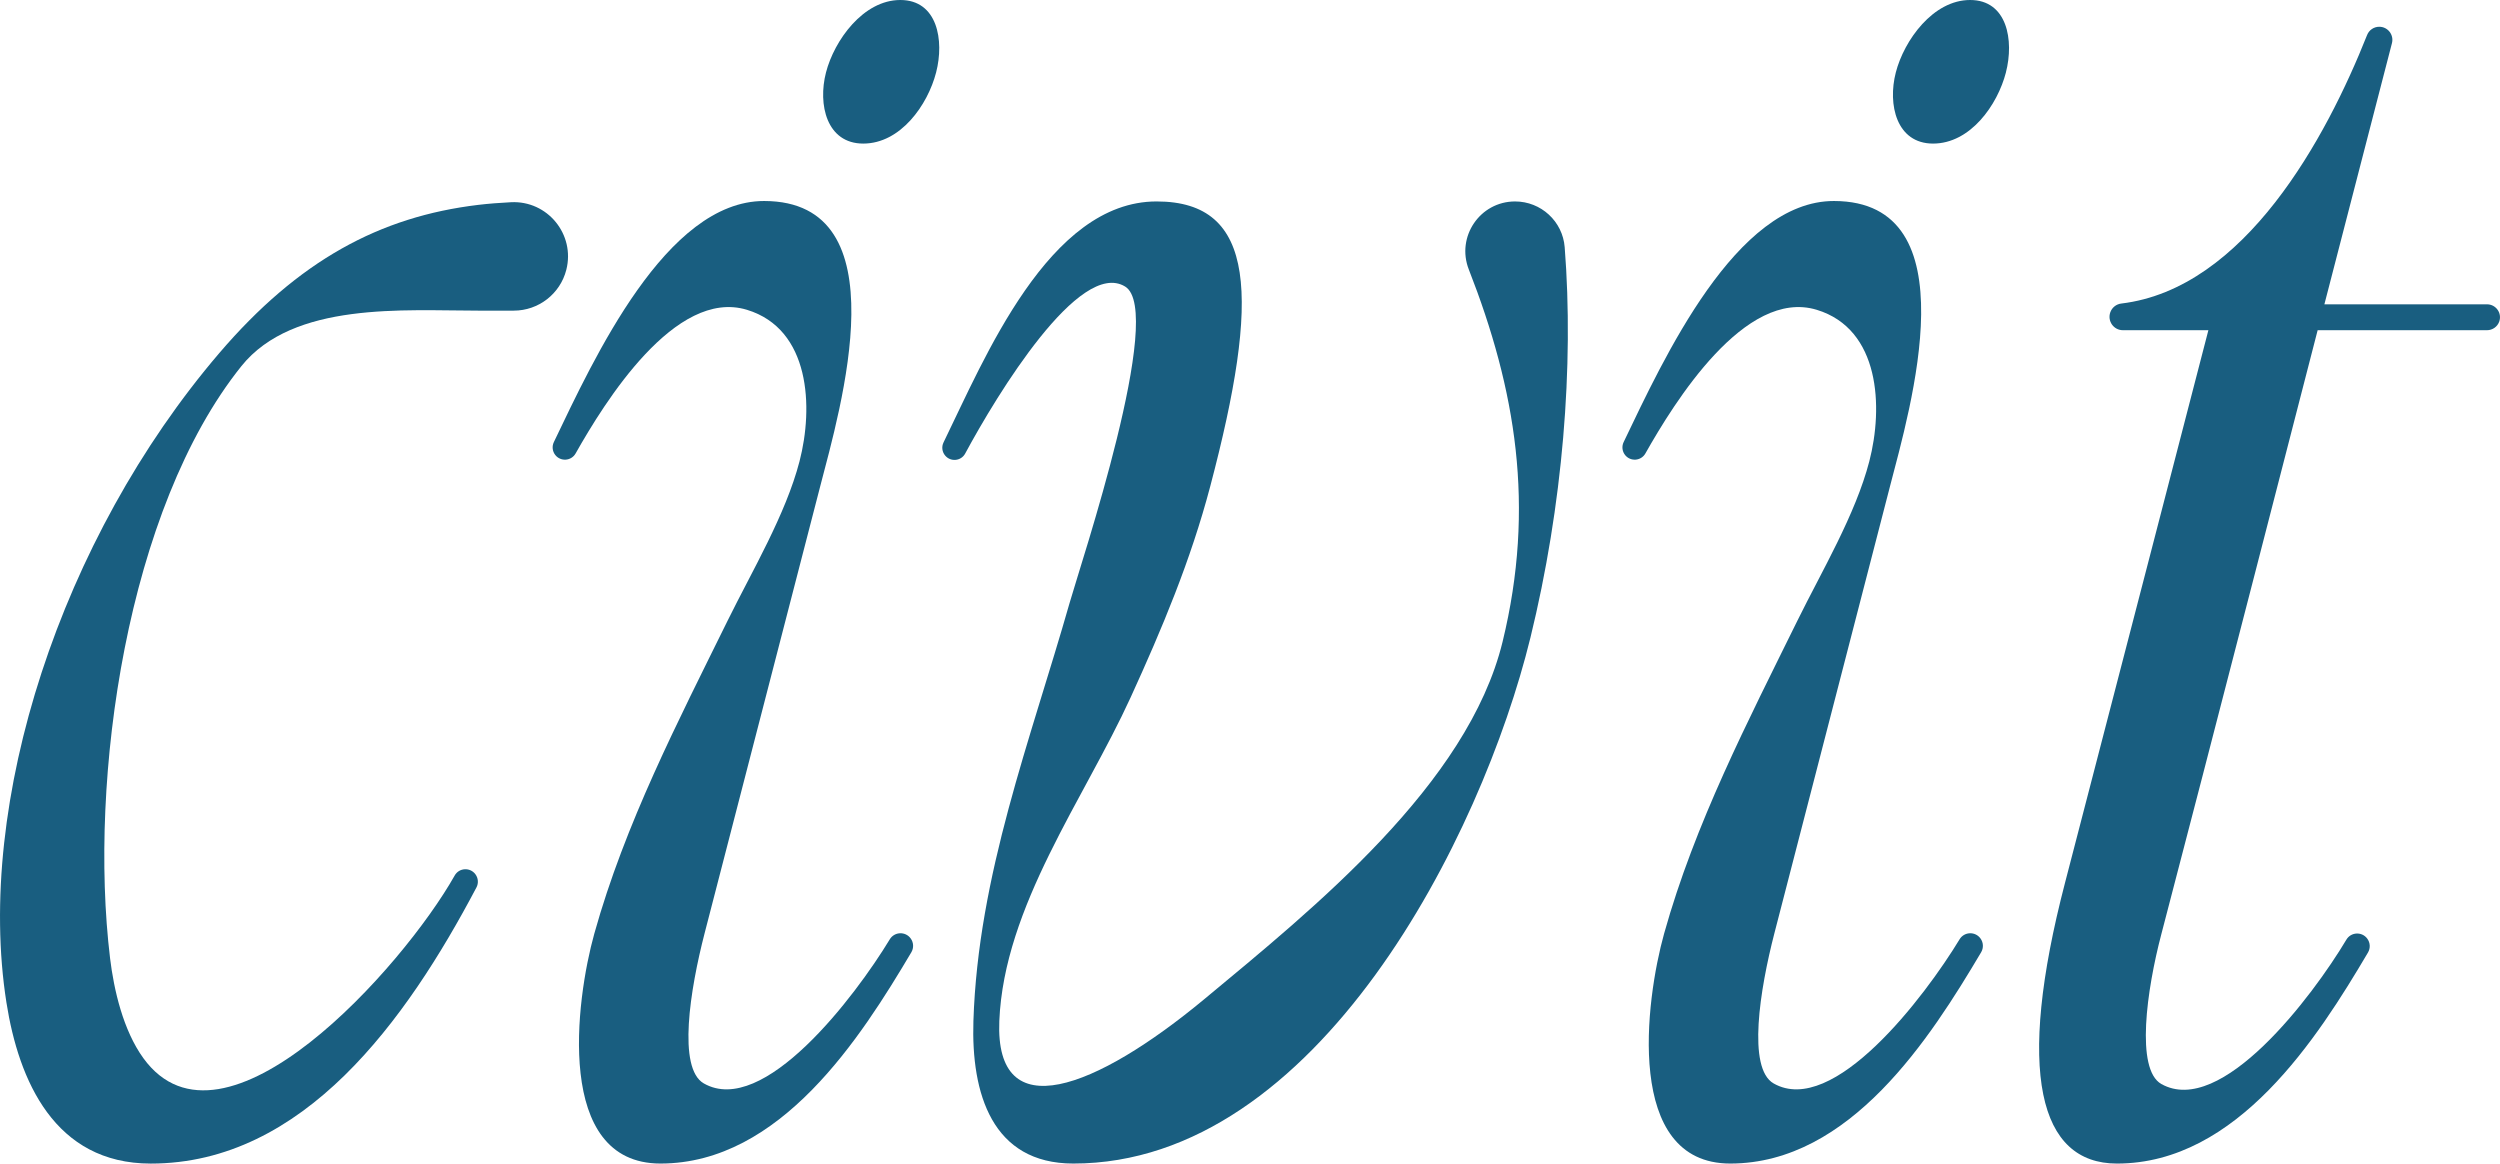
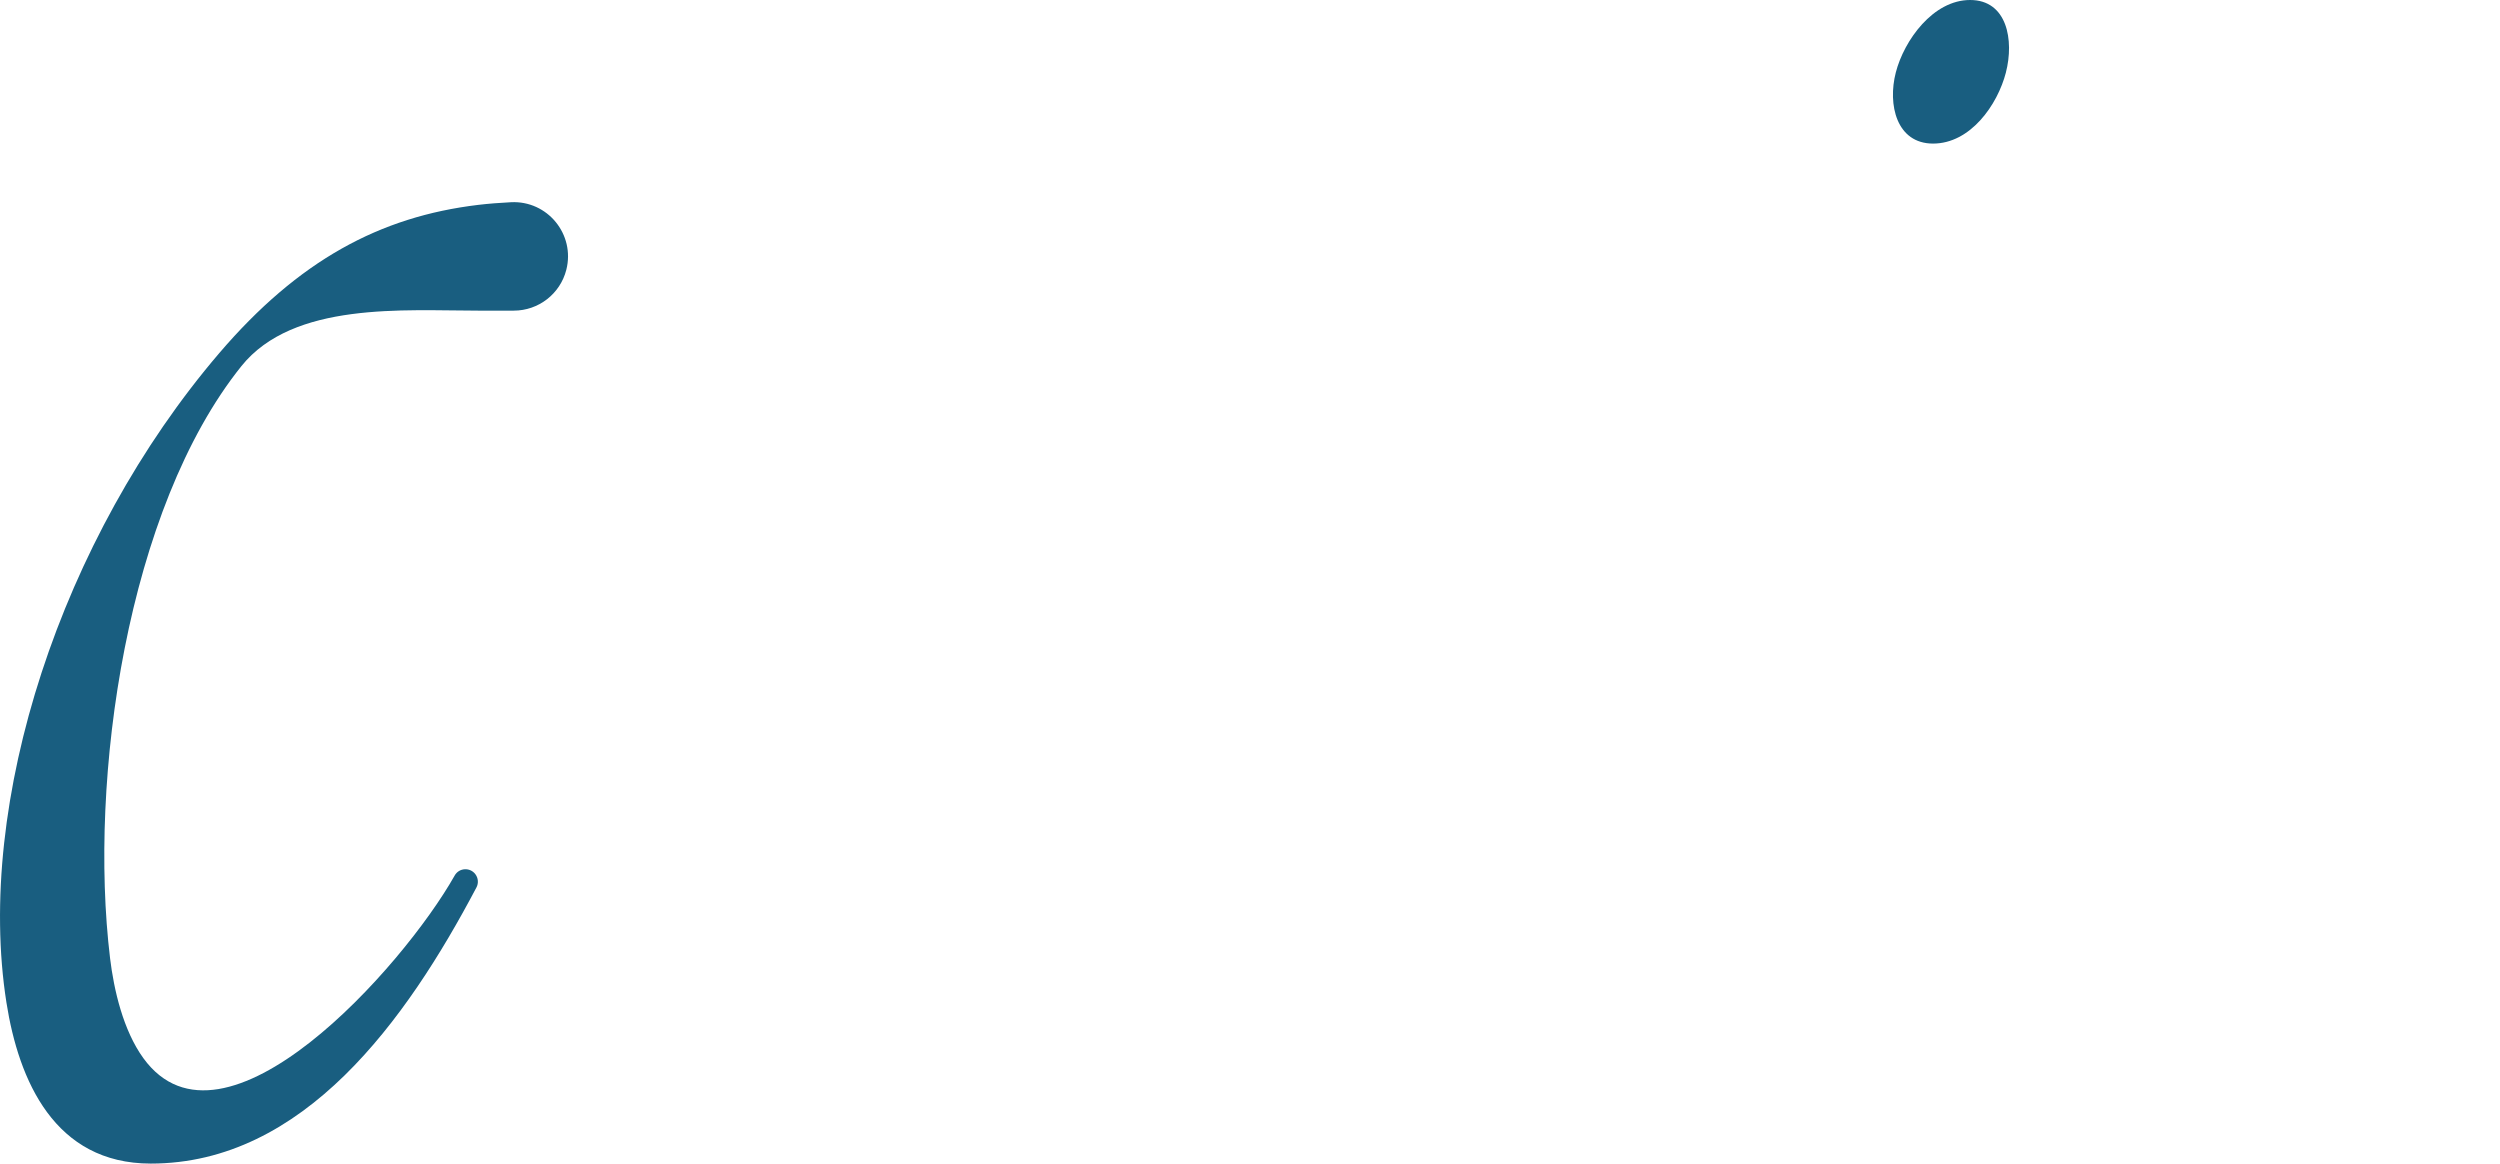
<svg xmlns="http://www.w3.org/2000/svg" viewBox="0 0 966.01 449.6" data-sanitized-data-name="Capa 2" data-name="Capa 2" id="Capa_2">
  <defs>
    <style>
      .cls-1 {
        fill: #195e80;
      }
    </style>
  </defs>
  <g data-sanitized-data-name="Capa 1" data-name="Capa 1" id="Capa_1-2">
    <g>
      <path d="M93.28,141.47c-44.24,55.13-59.13,159.41-50.75,228.79,1.46,12.13,5.05,27.84,12.86,38.61,30.95,42.66,100.36-35.19,120.3-70.57,1.7-3.01,5.93-3.26,8-.5h0c1.11,1.48,1.28,3.47,.41,5.11-27.14,51.45-66.83,106.7-125.85,106.7-37.17,0-51.03-32.12-55.76-62.19-12.13-77.11,20.94-179.29,82.21-250.95,30.65-35.85,62.13-52.77,100.12-57.31,4-.48,8.33-.8,12.62-1.02,14.1-.72,24.87,12.42,21.39,26.1h0c-2.36,9.29-10.73,15.79-20.31,15.79h-13.74c-28.59,0-71.45-3.55-91.51,21.45Z" class="cls-1" />
-       <path d="M214.55,175.8c-1.11-1.42-1.32-3.34-.54-4.97,15.55-32.39,43.4-93.2,81.27-93.16,53.17,.06,29.46,80.09,21.61,110.41-11.16,43.13-33.46,129.39-44.62,172.51-5.62,21.72-10.54,52.21-.31,58.05,23.05,13.14,58.41-33.49,71.86-55.69,1.79-2.96,6.01-3.14,8.06-.35h0c1.16,1.57,1.26,3.68,.27,5.36-19.52,32.91-50.51,81.62-96.94,81.64-41.08,.01-32.72-63.22-25.57-88.82,11.9-42.6,32.28-81.87,51.53-120.98,9.41-19.11,22.43-40.95,27.77-61.54,5.43-20.92,4.17-51.09-20.31-58.55-27.73-8.45-55.08,35.79-66.21,55.5-1.67,2.95-5.79,3.25-7.88,.58h0Z" class="cls-1" />
-       <path d="M361.72,27.99c-3.25,12.58-13.73,27.5-28.18,27.49-14.09-.02-17.59-15.04-14.37-27.49C322.39,15.55,333.59,0,347.89,0c14.34,0,17.04,15.57,13.83,27.99Z" class="cls-1" />
-       <path d="M627.92,175.8c-1.11-1.42-1.32-3.34-.54-4.97,15.55-32.39,43.4-93.2,81.27-93.16,53.17,.06,29.46,80.09,21.61,110.41-11.16,43.13-33.46,129.39-44.62,172.51-5.62,21.72-10.54,52.21-.31,58.05,23.05,13.14,58.41-33.49,71.86-55.69,1.79-2.96,6.01-3.14,8.06-.35h0c1.16,1.57,1.26,3.68,.27,5.36-19.52,32.91-50.51,81.62-96.94,81.64-41.08,.01-32.72-63.22-25.57-88.82,11.9-42.6,32.28-81.87,51.53-120.98,9.41-19.11,22.43-40.95,27.77-61.54,5.43-20.92,4.17-51.09-20.31-58.55-27.73-8.45-55.08,35.79-66.21,55.5-1.67,2.95-5.79,3.25-7.88,.58h0Z" class="cls-1" />
      <path d="M775.1,27.99c-3.25,12.58-13.73,27.5-28.18,27.49-14.09-.02-17.59-15.04-14.37-27.49C735.76,15.55,746.96,0,761.26,0c14.34,0,17.04,15.57,13.83,27.99Z" class="cls-1" />
-       <path d="M591.32,246.55c-18.73,76.47-82.22,203.05-176.58,203.05-31.46,0-39.5-27.16-38.61-55.06,1.8-56.49,22.04-108.5,37.17-161.57,4.47-15.66,37.04-112.74,21.45-122.25-17.59-10.73-49.47,41.64-61.8,64.53-1.58,2.94-5.65,3.33-7.77,.74h0c-1.17-1.42-1.4-3.38-.59-5.04,15.8-32.3,40.61-93.11,82.32-93.11,38.61,0,40.1,36.65,20.73,110.09-7.56,28.66-18.63,55.01-30.74,81.51-17.95,39.29-48.93,80.76-50.76,125.09-1.72,41.47,37.17,26.45,79.36-8.58,42.18-35.03,101.66-82.89,115.1-137.96,12.77-52.33,5.06-97.61-13.05-143.87-4.94-12.63,4.32-26.28,17.88-26.28h0c10.01,0,18.38,7.68,19.17,17.66,3.61,45.89-.73,99.84-13.27,151.04Z" class="cls-1" />
-       <path d="M895.56,127.59h65.44c2.11,0,4-1.33,4.71-3.31h0c1.17-3.26-1.25-6.69-4.71-6.69h-62.85l26.11-100.92c.83-3.2-1.59-6.33-4.9-6.33h0c-2.07,0-3.93,1.25-4.7,3.18-15.84,39.89-47.3,98.06-95.01,103.77-1.93,.23-3.57,1.55-4.22,3.38h0c-1.21,3.37,1.29,6.92,4.87,6.92h33.03s-41.45,160.02-55.35,213.34c-19.21,73.66-10.01,108.67,20.01,108.67,46.56,0,77.59-48.64,97.01-81.55,1-1.69,.88-3.82-.3-5.39h0c-2.07-2.76-6.28-2.55-8.05,.42-13.15,22.04-48.45,68.75-71.5,55.78-10.04-5.65-5.64-36.46,0-57.9,15.32-58.29,60.4-233.37,60.4-233.37Z" class="cls-1" />
    </g>
  </g>
</svg>